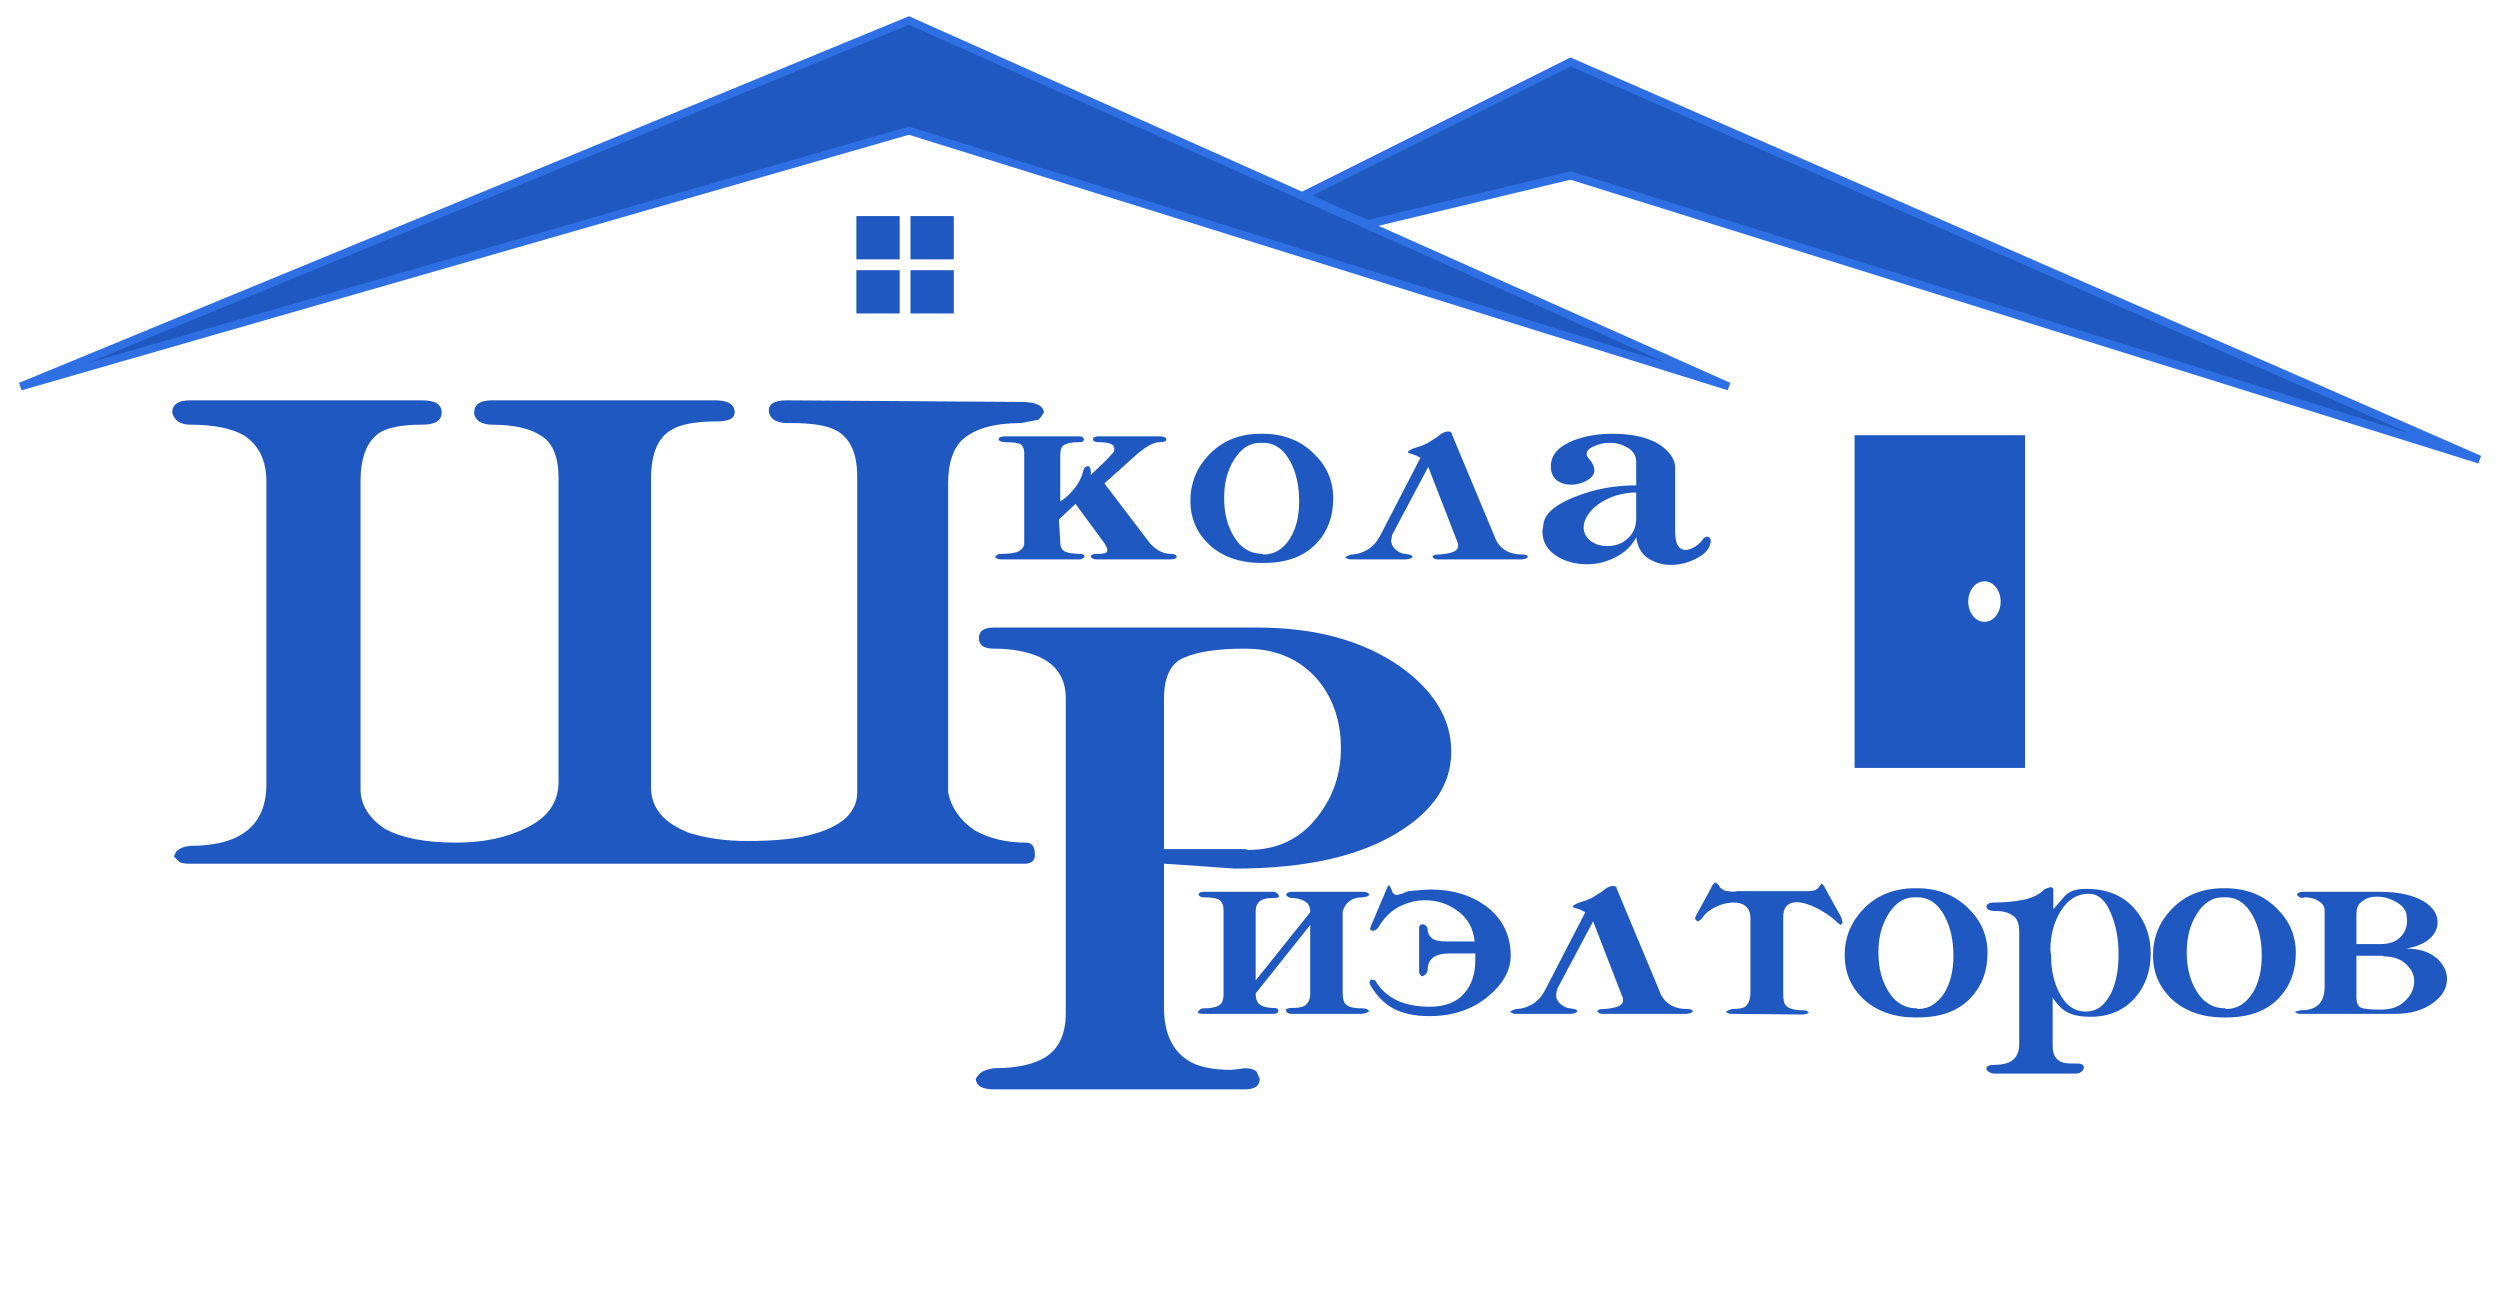
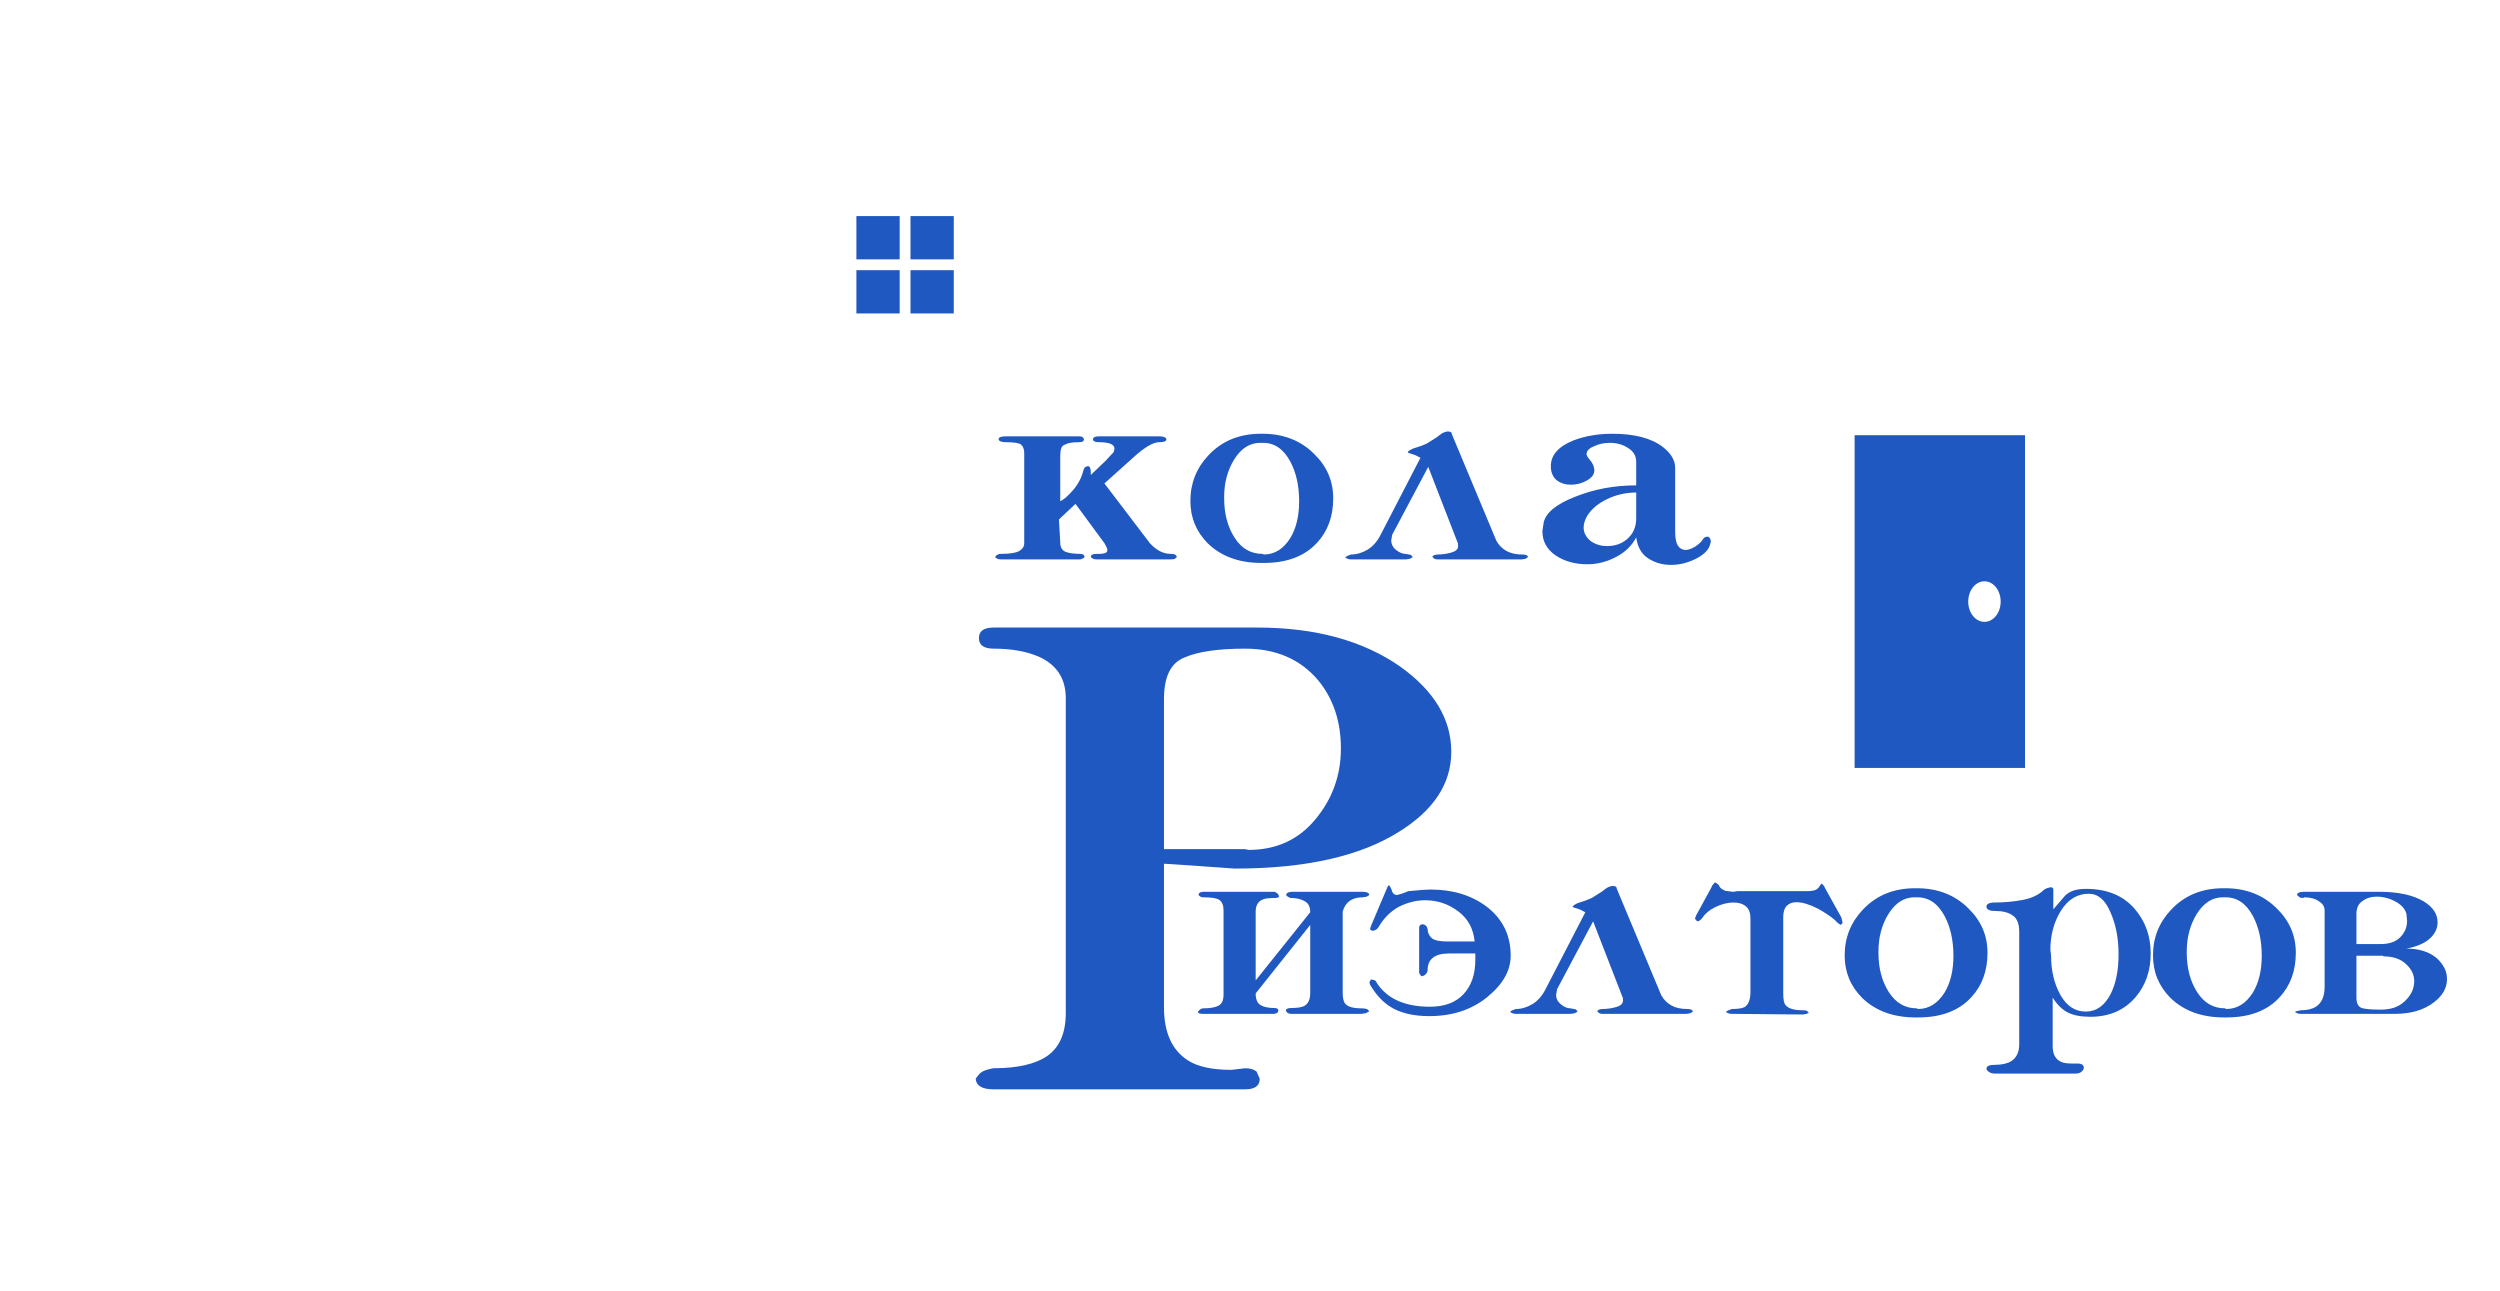
<svg xmlns="http://www.w3.org/2000/svg" width="122" height="63" viewBox="0 0 122 63" fill="none">
-   <path d="M50.069 42.149H9.238C9.026 42.149 8.868 42.123 8.762 42.07L8.485 41.793L8.604 41.555C8.762 41.397 8.987 41.304 9.277 41.278C11.759 41.278 13 40.275 13 38.268V23.496C13 22.466 12.63 21.714 11.891 21.238C11.284 20.895 10.412 20.724 9.277 20.724C9.04 20.724 8.842 20.671 8.683 20.565C8.525 20.433 8.432 20.288 8.406 20.13C8.406 19.734 8.696 19.536 9.277 19.536H20.604C21.238 19.536 21.554 19.734 21.554 20.13C21.554 20.526 21.238 20.724 20.604 20.724C19.574 20.724 18.861 20.869 18.465 21.159C17.884 21.582 17.594 22.361 17.594 23.496V38.506C17.594 39.272 17.99 39.918 18.782 40.446C19.601 40.895 20.762 41.12 22.267 41.12C23.614 41.12 24.776 40.869 25.752 40.367C26.756 39.866 27.257 39.126 27.257 38.149V23.337C27.257 22.308 26.98 21.621 26.426 21.278C25.898 20.909 25.079 20.724 23.97 20.724C23.759 20.724 23.561 20.671 23.376 20.565C23.218 20.433 23.139 20.288 23.139 20.13C23.139 19.734 23.429 19.536 24.01 19.536H34.901C35.535 19.536 35.851 19.734 35.851 20.13C35.851 20.42 35.561 20.565 34.98 20.565C33.924 20.565 33.172 20.71 32.723 21.001C32.089 21.397 31.772 22.176 31.772 23.337V38.427C31.772 39.43 32.393 40.169 33.634 40.645C34.478 40.908 35.416 41.041 36.446 41.041C37.818 41.041 38.874 40.935 39.614 40.724C41.092 40.328 41.832 39.641 41.832 38.664V23.258C41.832 22.123 41.488 21.37 40.802 21.001C40.353 20.763 39.627 20.645 38.624 20.645H38.386C38.201 20.645 38.016 20.605 37.832 20.526C37.647 20.42 37.541 20.262 37.515 20.05C37.515 19.707 37.805 19.536 38.386 19.536L49.832 19.615C50.544 19.615 50.914 19.786 50.941 20.13C50.835 20.314 50.742 20.433 50.663 20.486L49.832 20.645C48.511 20.645 47.548 20.922 46.941 21.476C46.492 21.925 46.267 22.638 46.267 23.615V38.664C46.426 39.43 46.861 40.05 47.574 40.526C48.287 40.922 49.119 41.12 50.069 41.12C50.36 41.12 50.505 41.318 50.505 41.714C50.505 41.978 50.36 42.123 50.069 42.149Z" fill="#1F58C0" />
  <path d="M52.01 49.437V34.07C52.01 33.12 51.574 32.446 50.703 32.05C50.096 31.786 49.356 31.654 48.485 31.654C48.01 31.654 47.772 31.483 47.772 31.14C47.772 30.796 48.01 30.625 48.485 30.625H61.356C64.182 30.625 66.505 31.258 68.327 32.526C69.99 33.714 70.822 35.1 70.822 36.684C70.822 38.242 69.964 39.549 68.248 40.605C66.347 41.793 63.68 42.387 60.248 42.387L58.584 42.268L56.802 42.149V49.159C56.802 50.374 57.185 51.232 57.95 51.734C58.426 52.05 59.139 52.209 60.089 52.209L60.762 52.13C61 52.13 61.185 52.182 61.317 52.288L61.475 52.645C61.475 52.988 61.238 53.159 60.762 53.159H48.485C47.931 53.159 47.64 52.988 47.614 52.645C47.719 52.486 47.812 52.38 47.891 52.328C47.997 52.248 48.195 52.182 48.485 52.13C49.647 52.13 50.518 51.932 51.099 51.536C51.706 51.113 52.01 50.413 52.01 49.437ZM56.802 41.437H60.762L60.921 41.476C62.267 41.476 63.35 40.988 64.168 40.011C65.013 39.008 65.436 37.846 65.436 36.526C65.436 35.206 65.066 34.097 64.327 33.199C63.456 32.169 62.267 31.654 60.762 31.654C59.442 31.654 58.452 31.8 57.792 32.09C57.132 32.354 56.802 33.027 56.802 34.11V41.437Z" fill="#1F58C0" />
  <path d="M51.74 24.462C51.92 24.378 52.131 24.193 52.374 23.908C52.617 23.623 52.781 23.311 52.865 22.973C52.897 22.825 52.976 22.751 53.103 22.751C53.177 22.751 53.219 22.836 53.23 23.005V23.179L53.958 22.482L54.354 22.054L54.386 21.896C54.386 21.685 54.133 21.579 53.626 21.579C53.435 21.579 53.34 21.532 53.34 21.437C53.34 21.341 53.435 21.294 53.626 21.294H56.572C56.783 21.294 56.9 21.341 56.921 21.437C56.921 21.532 56.804 21.579 56.572 21.579C56.266 21.579 55.833 21.838 55.273 22.355L53.895 23.591L56.113 26.506C56.43 26.854 56.768 27.029 57.127 27.029C57.317 27.029 57.417 27.081 57.428 27.187L57.317 27.282L57.127 27.298H53.515C53.441 27.298 53.383 27.287 53.34 27.266L53.23 27.187C53.23 27.081 53.325 27.029 53.515 27.029H53.689C53.752 27.029 53.826 27.018 53.911 26.997C53.995 26.976 54.038 26.923 54.038 26.839C54.038 26.775 53.99 26.664 53.895 26.506L52.485 24.589L51.677 25.349L51.74 26.474C51.74 26.707 51.83 26.86 52.01 26.934C52.189 26.997 52.427 27.029 52.723 27.029C52.849 27.029 52.918 27.081 52.929 27.187C52.876 27.24 52.807 27.277 52.723 27.298H48.842C48.768 27.298 48.709 27.287 48.667 27.266L48.556 27.187L48.604 27.124C48.667 27.06 48.746 27.029 48.842 27.029C49.285 27.029 49.586 26.981 49.745 26.886C49.903 26.791 49.982 26.664 49.982 26.506V22.102C49.982 21.922 49.929 21.785 49.824 21.69C49.708 21.616 49.459 21.579 49.079 21.579C48.868 21.579 48.752 21.532 48.731 21.437C48.731 21.341 48.847 21.294 49.079 21.294H52.675C52.802 21.294 52.876 21.341 52.897 21.437C52.897 21.532 52.823 21.579 52.675 21.579C52.464 21.579 52.316 21.59 52.232 21.611C52.147 21.621 52.041 21.658 51.915 21.722C51.799 21.774 51.74 21.949 51.74 22.244V24.462ZM61.608 21.167C62.633 21.167 63.472 21.495 64.127 22.149C64.75 22.751 65.061 23.475 65.061 24.32C65.061 25.196 64.797 25.92 64.269 26.49C63.667 27.145 62.801 27.472 61.671 27.472H61.56C60.473 27.472 59.602 27.155 58.947 26.522C58.376 25.951 58.091 25.26 58.091 24.447C58.091 23.581 58.387 22.836 58.978 22.213C59.633 21.516 60.483 21.167 61.529 21.167H61.608ZM59.739 24.32C59.739 25.07 59.908 25.709 60.246 26.237C60.584 26.765 61.038 27.029 61.608 27.029L61.671 27.06C62.2 27.06 62.633 26.791 62.97 26.252C63.256 25.777 63.398 25.18 63.398 24.462C63.398 23.712 63.256 23.068 62.97 22.53C62.643 21.917 62.2 21.611 61.64 21.611H61.497C60.99 21.611 60.568 21.88 60.23 22.419C59.903 22.947 59.739 23.559 59.739 24.256V24.32ZM69.318 22.34C69.287 22.318 69.265 22.308 69.255 22.308C69.149 22.244 69.044 22.197 68.938 22.165C68.832 22.134 68.764 22.113 68.732 22.102C68.711 22.081 68.7 22.065 68.7 22.054L68.764 21.991L68.938 21.896C69.223 21.811 69.456 21.727 69.635 21.642L70.11 21.341L70.364 21.151C70.48 21.088 70.58 21.056 70.665 21.056C70.791 21.056 70.855 21.104 70.855 21.199L73.025 26.395C73.279 26.839 73.696 27.06 74.277 27.06C74.467 27.06 74.562 27.103 74.562 27.187L74.451 27.266L74.277 27.298H70.158C70.084 27.298 70.031 27.287 69.999 27.266L69.904 27.187C69.904 27.113 69.989 27.071 70.158 27.06C70.38 27.06 70.601 27.029 70.823 26.965C71.045 26.902 71.156 26.796 71.156 26.648C71.156 26.543 71.145 26.48 71.124 26.458L69.698 22.783L67.94 26.094L67.892 26.363C67.892 26.553 67.972 26.712 68.13 26.839C68.288 26.965 68.442 27.029 68.59 27.029L68.843 27.076C68.864 27.087 68.891 27.113 68.922 27.155C68.922 27.166 68.927 27.177 68.938 27.187L68.811 27.266L68.621 27.298H65.928C65.854 27.298 65.796 27.287 65.754 27.266L65.643 27.203L65.722 27.14L65.928 27.06C66.203 27.06 66.472 26.981 66.736 26.823C67 26.664 67.217 26.416 67.385 26.078L69.318 22.34ZM79.847 23.686V22.546C79.847 22.25 79.715 22.023 79.451 21.864C79.198 21.695 78.902 21.611 78.564 21.611C78.269 21.611 78.004 21.669 77.772 21.785C77.54 21.88 77.424 22.007 77.424 22.165C77.424 22.218 77.471 22.303 77.566 22.419C77.725 22.598 77.804 22.778 77.804 22.957C77.804 23.148 77.682 23.311 77.439 23.448C77.197 23.586 76.938 23.654 76.663 23.654C76.389 23.654 76.156 23.581 75.966 23.433C75.776 23.274 75.681 23.047 75.681 22.751C75.681 22.202 76.056 21.78 76.806 21.484C77.376 21.273 77.999 21.167 78.675 21.167C79.752 21.167 80.571 21.378 81.131 21.801C81.543 22.118 81.748 22.461 81.748 22.831V25.92C81.748 26.247 81.791 26.48 81.875 26.617C81.96 26.754 82.081 26.828 82.24 26.839C82.377 26.839 82.535 26.786 82.715 26.68C82.894 26.564 83.016 26.453 83.079 26.348C83.142 26.242 83.222 26.189 83.317 26.189C83.412 26.189 83.47 26.268 83.491 26.427L83.428 26.648C83.333 26.891 83.09 27.108 82.699 27.298C82.319 27.477 81.933 27.567 81.543 27.567C81.131 27.567 80.761 27.462 80.434 27.25C80.106 27.039 79.911 26.696 79.847 26.221C79.636 26.633 79.303 26.955 78.849 27.187C78.406 27.419 77.941 27.536 77.455 27.536C76.864 27.536 76.352 27.393 75.919 27.108C75.486 26.812 75.269 26.416 75.269 25.92L75.333 25.492C75.438 25.017 75.95 24.6 76.869 24.241C77.788 23.871 78.781 23.686 79.847 23.686ZM79.847 25.286V24.035C79.351 24.035 78.881 24.14 78.438 24.351C77.994 24.563 77.667 24.837 77.455 25.175C77.339 25.376 77.281 25.566 77.281 25.745C77.281 25.988 77.392 26.205 77.614 26.395C77.846 26.564 78.115 26.648 78.422 26.648C78.802 26.648 79.119 26.543 79.372 26.332C79.689 26.078 79.847 25.73 79.847 25.286Z" fill="#1F58C0" />
  <path d="M59.709 44.423C59.709 44.18 59.64 44.011 59.503 43.916C59.44 43.874 59.345 43.842 59.218 43.821C59.102 43.8 58.933 43.789 58.711 43.789C58.637 43.789 58.574 43.763 58.521 43.71L58.489 43.678C58.489 43.583 58.563 43.53 58.711 43.52H62.196C62.217 43.53 62.238 43.541 62.259 43.551C62.291 43.562 62.323 43.583 62.355 43.615L62.418 43.726C62.418 43.789 62.349 43.821 62.212 43.821C61.916 43.821 61.715 43.847 61.61 43.9C61.388 43.995 61.277 44.19 61.277 44.486V47.844L63.939 44.518C63.939 44.254 63.849 44.074 63.669 43.979C63.49 43.874 63.268 43.821 63.004 43.821C62.951 43.821 62.883 43.789 62.798 43.726L62.766 43.678C62.766 43.594 62.846 43.541 63.004 43.52H66.505C66.706 43.52 66.811 43.573 66.822 43.678L66.695 43.757L66.505 43.789C65.977 43.789 65.65 44.021 65.523 44.486V48.431C65.523 48.705 65.565 48.89 65.65 48.985C65.776 49.133 66.04 49.207 66.442 49.207C66.674 49.207 66.795 49.26 66.806 49.365L66.648 49.444L66.442 49.476H62.972L62.846 49.444L62.751 49.334C62.751 49.239 62.835 49.191 63.004 49.191C63.3 49.191 63.511 49.159 63.638 49.096C63.838 48.99 63.939 48.779 63.939 48.462V45.136L61.277 48.478C61.277 48.763 61.356 48.953 61.515 49.048C61.673 49.144 61.9 49.191 62.196 49.191C62.323 49.191 62.386 49.239 62.386 49.334L62.355 49.397C62.333 49.429 62.281 49.455 62.196 49.476H58.695C58.537 49.476 58.458 49.444 58.458 49.381L58.521 49.302C58.584 49.239 58.648 49.207 58.711 49.207C59.049 49.207 59.297 49.165 59.456 49.08C59.624 48.996 59.709 48.816 59.709 48.541V44.423ZM71.963 45.944C71.9 45.31 71.63 44.819 71.155 44.47C70.68 44.111 70.141 43.932 69.539 43.932C69.106 43.932 68.673 44.042 68.24 44.264C67.85 44.486 67.533 44.803 67.29 45.215C67.227 45.331 67.132 45.4 67.005 45.421C66.91 45.421 66.862 45.384 66.862 45.31L66.925 45.136L67.67 43.377C67.702 43.293 67.728 43.24 67.749 43.219L67.797 43.203L67.86 43.314L67.908 43.409C67.939 43.578 68.029 43.668 68.177 43.678L68.446 43.599L68.731 43.488L69.444 43.425L69.809 43.409C70.886 43.409 71.794 43.684 72.534 44.233C73.326 44.835 73.722 45.637 73.722 46.641C73.722 47.369 73.336 48.045 72.565 48.668C71.805 49.281 70.865 49.587 69.745 49.587C68.964 49.587 68.33 49.434 67.844 49.128C67.496 48.906 67.19 48.584 66.925 48.161C66.862 48.077 66.831 47.998 66.831 47.924C66.862 47.86 66.889 47.818 66.91 47.797L67.068 47.829C67.132 47.86 67.168 47.903 67.179 47.955C67.686 48.737 68.552 49.128 69.777 49.128C70.495 49.128 71.044 48.922 71.424 48.51C71.805 48.098 71.995 47.544 71.995 46.846V46.53H70.712C70.015 46.53 69.666 46.804 69.666 47.353C69.666 47.417 69.634 47.48 69.571 47.544C69.508 47.607 69.439 47.639 69.365 47.639C69.302 47.575 69.265 47.517 69.254 47.464V45.278C69.254 45.183 69.302 45.125 69.397 45.104C69.481 45.104 69.545 45.13 69.587 45.183C69.619 45.204 69.645 45.252 69.666 45.326C69.666 45.505 69.735 45.658 69.872 45.785C70.009 45.891 70.257 45.944 70.617 45.944H71.963ZM77.364 44.518C77.332 44.497 77.311 44.486 77.301 44.486C77.195 44.423 77.09 44.375 76.984 44.343C76.878 44.312 76.81 44.291 76.778 44.28C76.757 44.259 76.746 44.243 76.746 44.233L76.81 44.169L76.984 44.074C77.269 43.99 77.501 43.905 77.681 43.821L78.156 43.52L78.41 43.33C78.526 43.266 78.626 43.235 78.711 43.235C78.837 43.235 78.901 43.282 78.901 43.377L81.071 48.573C81.325 49.017 81.742 49.239 82.323 49.239C82.513 49.239 82.608 49.281 82.608 49.365L82.497 49.444L82.323 49.476H78.204C78.13 49.476 78.077 49.466 78.045 49.444L77.95 49.365C77.95 49.291 78.035 49.249 78.204 49.239C78.425 49.239 78.647 49.207 78.869 49.144C79.091 49.08 79.202 48.974 79.202 48.827C79.202 48.721 79.191 48.658 79.17 48.637L77.744 44.961L75.986 48.272L75.938 48.541C75.938 48.732 76.018 48.89 76.176 49.017C76.334 49.144 76.488 49.207 76.635 49.207L76.889 49.254C76.91 49.265 76.936 49.291 76.968 49.334C76.968 49.344 76.973 49.355 76.984 49.365L76.857 49.444L76.667 49.476H73.974C73.9 49.476 73.842 49.466 73.8 49.444L73.689 49.381L73.768 49.318L73.974 49.239C74.249 49.239 74.518 49.159 74.782 49.001C75.046 48.843 75.263 48.594 75.431 48.256L77.364 44.518ZM85.422 44.835C85.422 44.55 85.348 44.349 85.2 44.233C85.052 44.106 84.852 44.042 84.598 44.042C84.313 44.042 84.017 44.117 83.711 44.264C83.415 44.412 83.21 44.581 83.093 44.771C82.998 44.898 82.909 44.961 82.824 44.961L82.713 44.835L82.761 44.692L83.521 43.298C83.532 43.245 83.569 43.187 83.632 43.124L83.695 43.06C83.759 43.092 83.806 43.124 83.838 43.155C83.87 43.176 83.901 43.224 83.933 43.298C83.975 43.351 84.06 43.409 84.186 43.472L84.582 43.52L84.773 43.488H87.988H88.226C88.3 43.488 88.395 43.477 88.511 43.456C88.638 43.425 88.728 43.361 88.781 43.266L88.86 43.155L88.891 43.124C88.934 43.145 88.96 43.166 88.971 43.187C89.023 43.251 89.055 43.303 89.066 43.346L89.858 44.771L89.921 45.041L89.826 45.136L89.683 45.041L89.541 44.898C89.351 44.729 89.076 44.544 88.717 44.343C88.295 44.132 87.946 44.027 87.672 44.027C87.471 44.027 87.312 44.085 87.196 44.201C87.08 44.317 87.022 44.502 87.022 44.755V48.478C87.022 48.774 87.059 48.964 87.133 49.048C87.27 49.218 87.555 49.302 87.988 49.302C88.094 49.302 88.157 49.312 88.178 49.334L88.273 49.413L88.163 49.476L87.988 49.508L84.519 49.476C84.435 49.476 84.371 49.466 84.329 49.444L84.218 49.381L84.313 49.318L84.519 49.239C84.815 49.239 85.021 49.207 85.137 49.144C85.327 49.027 85.422 48.779 85.422 48.399V44.835ZM93.537 43.346C94.561 43.346 95.401 43.673 96.056 44.328C96.679 44.93 96.99 45.653 96.99 46.498C96.99 47.374 96.727 48.098 96.198 48.668C95.596 49.323 94.73 49.651 93.6 49.651H93.49C92.402 49.651 91.53 49.334 90.876 48.7C90.305 48.13 90.02 47.438 90.02 46.625C90.02 45.759 90.316 45.014 90.907 44.391C91.562 43.694 92.412 43.346 93.458 43.346H93.537ZM91.668 46.498C91.668 47.248 91.837 47.887 92.175 48.415C92.513 48.943 92.967 49.207 93.537 49.207L93.6 49.239C94.129 49.239 94.561 48.969 94.899 48.431C95.185 47.955 95.327 47.359 95.327 46.641C95.327 45.891 95.185 45.246 94.899 44.708C94.572 44.095 94.129 43.789 93.569 43.789H93.426C92.919 43.789 92.497 44.058 92.159 44.597C91.831 45.125 91.668 45.738 91.668 46.435V46.498ZM100.202 44.375L100.788 43.694C100.904 43.588 101.041 43.509 101.2 43.456C101.358 43.404 101.559 43.377 101.802 43.377C102.826 43.377 103.618 43.705 104.178 44.359C104.695 44.961 104.954 45.685 104.954 46.53C104.954 47.364 104.711 48.072 104.225 48.652C103.676 49.297 102.937 49.619 102.008 49.619C101.553 49.619 101.189 49.55 100.915 49.413C100.64 49.276 100.392 49.033 100.17 48.684V51.044C100.17 51.383 100.27 51.62 100.471 51.757C100.598 51.852 100.798 51.9 101.073 51.9H101.374C101.585 51.9 101.691 51.969 101.691 52.106C101.691 52.169 101.654 52.233 101.58 52.296C101.516 52.359 101.416 52.391 101.279 52.391H97.35C97.234 52.391 97.139 52.365 97.065 52.312C96.991 52.27 96.949 52.217 96.938 52.153C96.938 52.027 97.076 51.963 97.35 51.963C97.688 51.963 97.952 51.905 98.142 51.789C98.406 51.62 98.538 51.346 98.538 50.965V45.484C98.538 45.083 98.433 44.813 98.221 44.676C98.021 44.528 97.73 44.454 97.35 44.454C97.086 44.454 96.949 44.386 96.938 44.248C96.938 44.111 97.076 44.042 97.35 44.042C97.815 44.042 98.269 44 98.713 43.916C99.156 43.831 99.505 43.662 99.758 43.409L99.885 43.346L100.059 43.298C100.154 43.298 100.202 43.335 100.202 43.409V44.375ZM101.928 43.615C101.369 43.615 100.915 43.895 100.566 44.454C100.228 45.004 100.059 45.637 100.059 46.355L100.091 46.625C100.091 47.364 100.244 48.008 100.55 48.557C100.856 49.096 101.268 49.365 101.786 49.365C102.303 49.365 102.71 49.075 103.006 48.494C103.259 47.987 103.386 47.343 103.386 46.561C103.386 45.79 103.254 45.109 102.99 44.518C102.736 43.916 102.382 43.615 101.928 43.615ZM108.583 43.346C109.607 43.346 110.447 43.673 111.102 44.328C111.725 44.93 112.036 45.653 112.036 46.498C112.036 47.374 111.772 48.098 111.244 48.668C110.642 49.323 109.776 49.651 108.646 49.651H108.535C107.448 49.651 106.576 49.334 105.921 48.7C105.351 48.13 105.066 47.438 105.066 46.625C105.066 45.759 105.362 45.014 105.953 44.391C106.608 43.694 107.458 43.346 108.504 43.346H108.583ZM106.714 46.498C106.714 47.248 106.882 47.887 107.22 48.415C107.558 48.943 108.013 49.207 108.583 49.207L108.646 49.239C109.174 49.239 109.607 48.969 109.945 48.431C110.23 47.955 110.373 47.359 110.373 46.641C110.373 45.891 110.23 45.246 109.945 44.708C109.618 44.095 109.174 43.789 108.615 43.789H108.472C107.965 43.789 107.543 44.058 107.205 44.597C106.877 45.125 106.714 45.738 106.714 46.435V46.498ZM114.994 44.597V46.07H116.182C116.594 46.07 116.911 45.959 117.133 45.738C117.354 45.516 117.465 45.246 117.465 44.93L117.434 44.597C117.37 44.354 117.191 44.153 116.895 43.995C116.61 43.837 116.304 43.757 115.976 43.757C115.702 43.757 115.469 43.831 115.279 43.979C115.089 44.106 114.994 44.312 114.994 44.597ZM116.277 46.641H114.994V48.684C114.994 48.938 115.068 49.101 115.216 49.175C115.364 49.239 115.675 49.27 116.15 49.27C116.414 49.27 116.641 49.239 116.832 49.175C117.022 49.112 117.196 49.006 117.354 48.858C117.661 48.573 117.814 48.246 117.814 47.876C117.814 47.57 117.682 47.295 117.418 47.052C117.154 46.799 116.789 46.672 116.325 46.672L116.277 46.641ZM116.119 43.52C117.038 43.52 117.761 43.678 118.289 43.995C118.733 44.27 118.954 44.608 118.954 45.009C118.954 45.315 118.822 45.584 118.558 45.817C118.305 46.039 117.93 46.197 117.434 46.292C118.057 46.292 118.553 46.45 118.923 46.767C119.081 46.915 119.203 47.074 119.287 47.242C119.372 47.401 119.414 47.581 119.414 47.781C119.414 48.214 119.197 48.594 118.764 48.922C118.278 49.291 117.65 49.476 116.879 49.476H112.269C112.195 49.476 112.137 49.466 112.095 49.444L111.984 49.381L112.063 49.349L112.269 49.302C112.586 49.302 112.834 49.244 113.014 49.128C113.299 48.948 113.441 48.626 113.441 48.161V44.423C113.441 44.243 113.346 44.095 113.156 43.979C112.977 43.852 112.739 43.789 112.443 43.789L112.396 43.821C112.322 43.821 112.264 43.81 112.222 43.789L112.095 43.678C112.095 43.573 112.211 43.52 112.443 43.52H116.119Z" fill="#1F58C0" />
-   <path d="M44.354 1L1 18.862L44.354 6.376L84.366 18.862L44.354 1Z" fill="#1F58C0" stroke="#2F6FE4" stroke-width="0.384" />
-   <path d="M76.644 3.021L63.574 9.555L66.743 10.941L76.644 8.565L121 22.427L76.644 3.021Z" fill="#1F58C0" stroke="#2F6FE4" stroke-width="0.396" />
  <rect x="41.792" y="10.545" width="2.112" height="2.112" fill="#1F58C0" />
  <rect x="41.792" y="13.185" width="2.112" height="2.112" fill="#1F58C0" />
  <rect x="44.432" y="10.545" width="2.112" height="2.112" fill="#1F58C0" />
  <rect x="44.432" y="13.185" width="2.112" height="2.112" fill="#1F58C0" />
  <path fill-rule="evenodd" clip-rule="evenodd" d="M98.822 21.238H90.505V37.476H98.822V21.238ZM96.841 30.347C97.279 30.347 97.633 29.904 97.633 29.357C97.633 28.811 97.279 28.367 96.841 28.367C96.404 28.367 96.049 28.811 96.049 29.357C96.049 29.904 96.404 30.347 96.841 30.347Z" fill="#1F58C0" />
</svg>